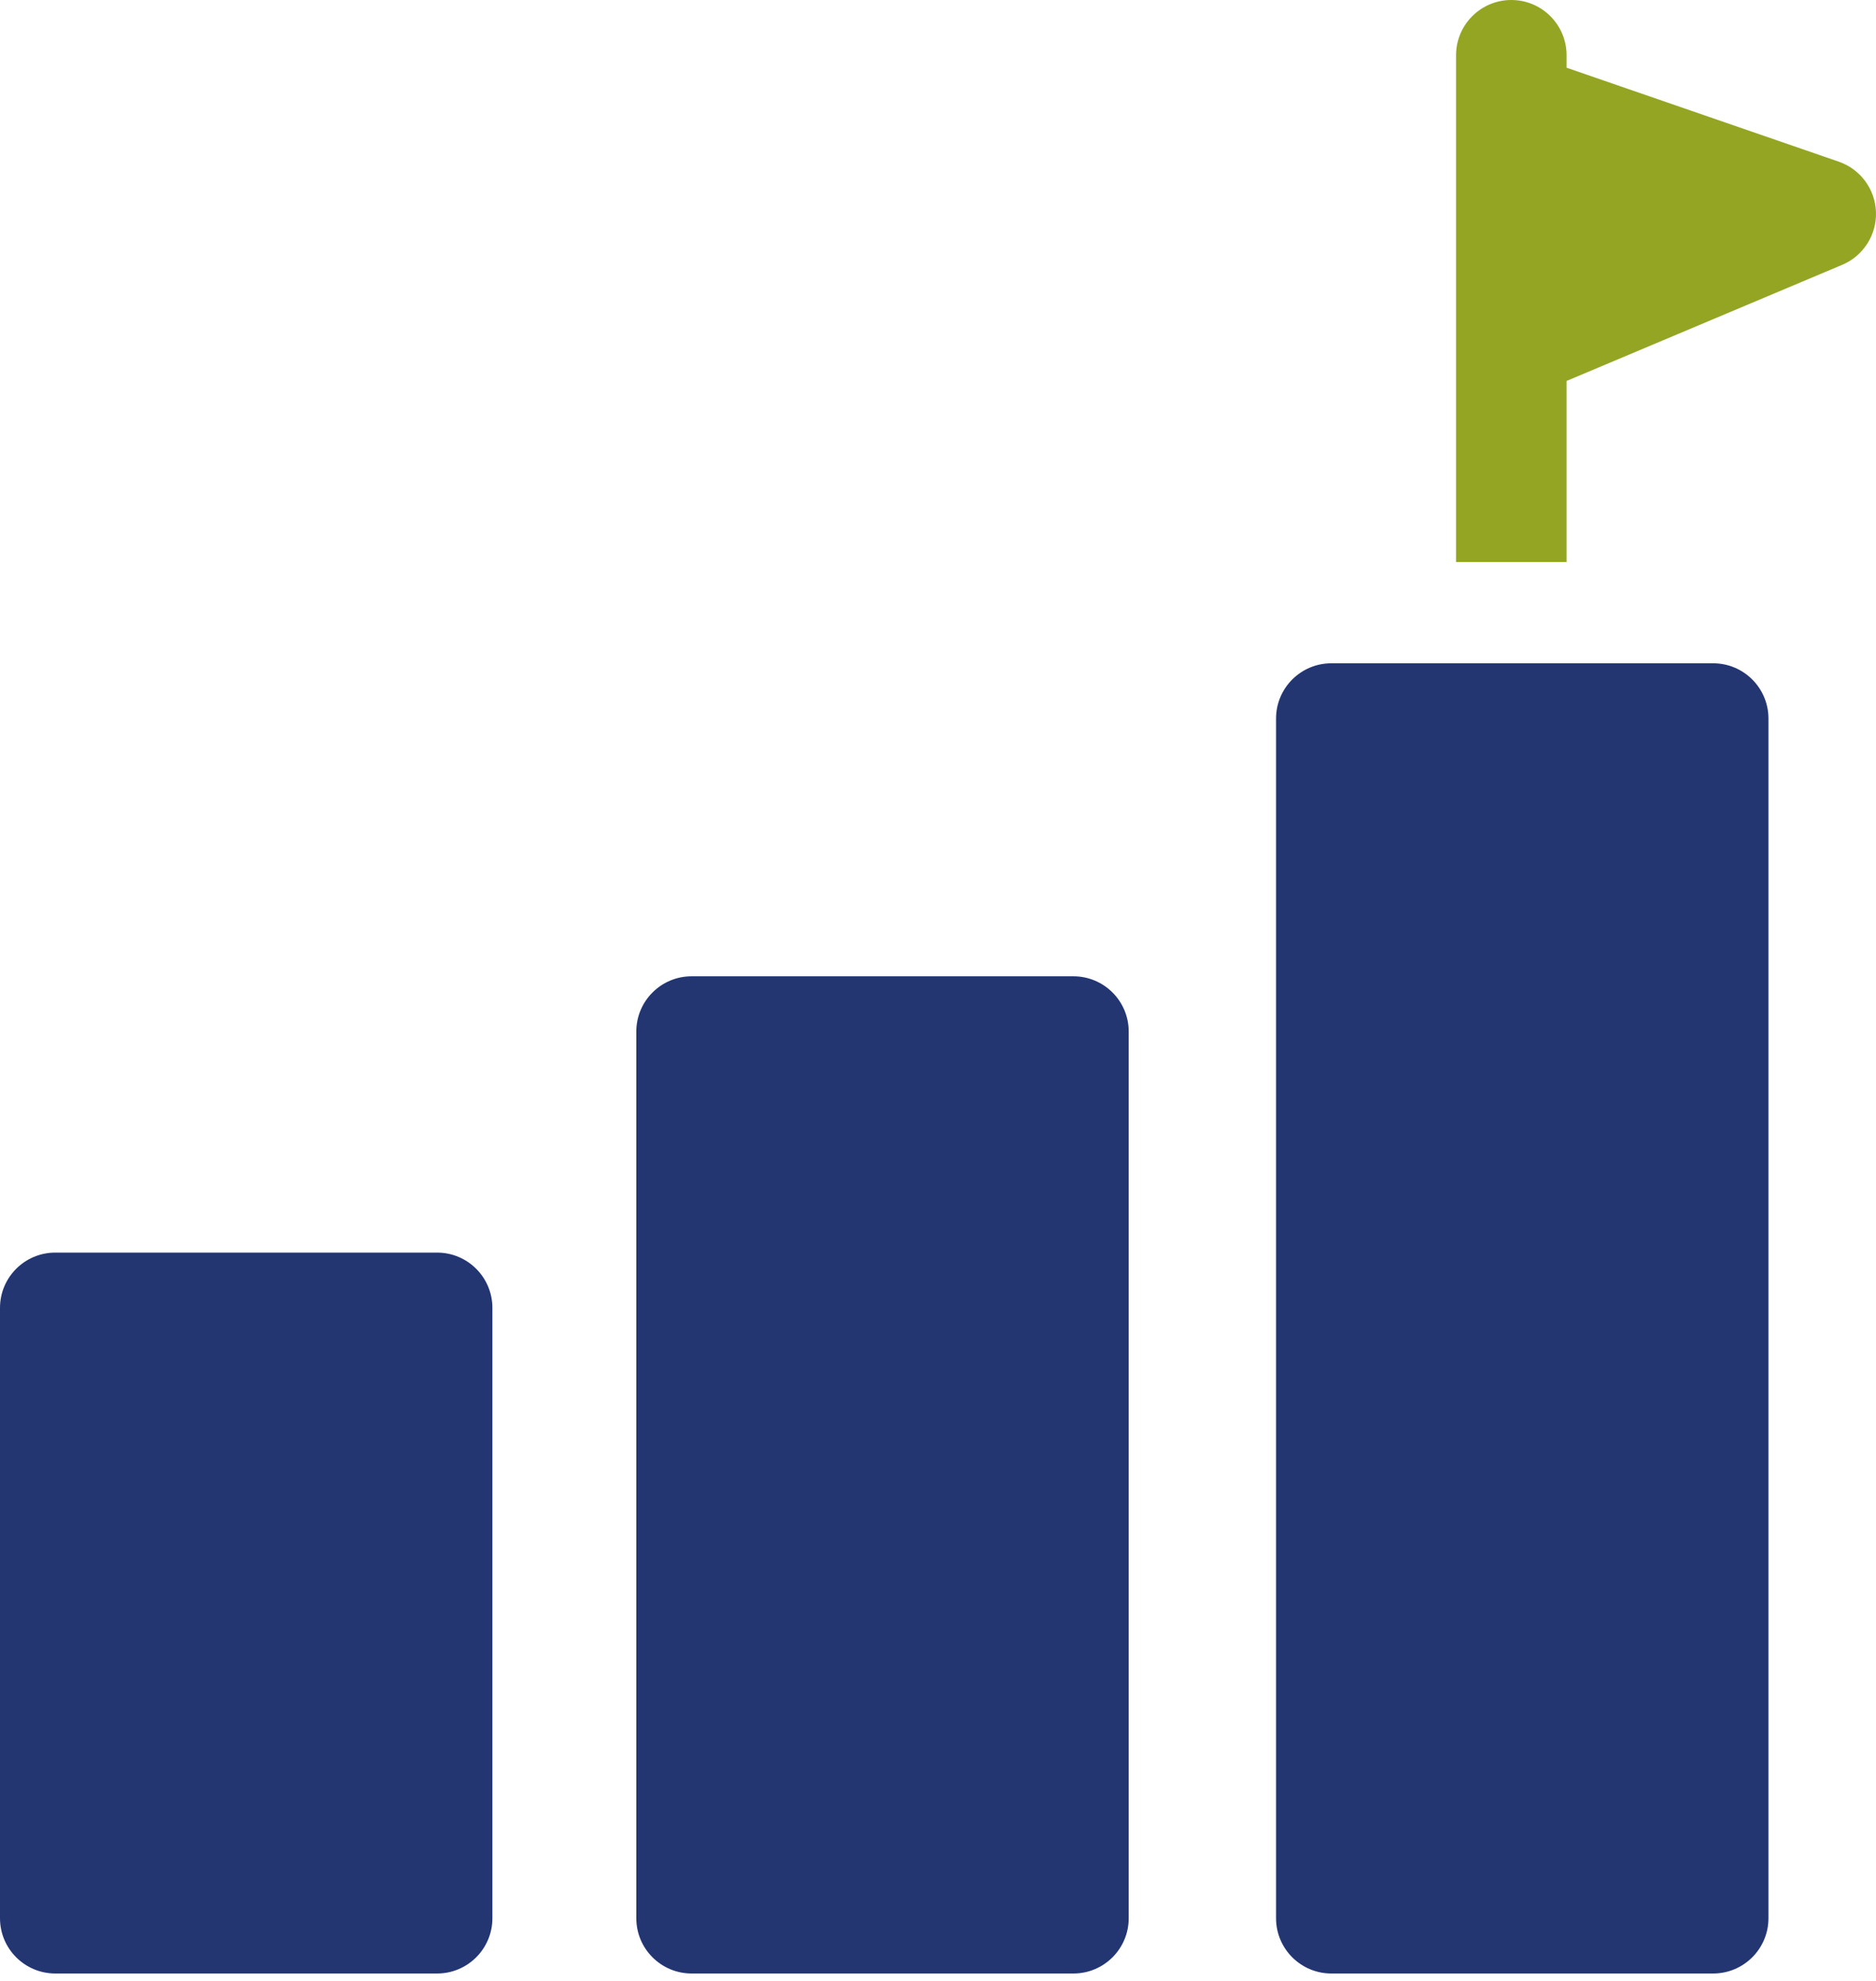
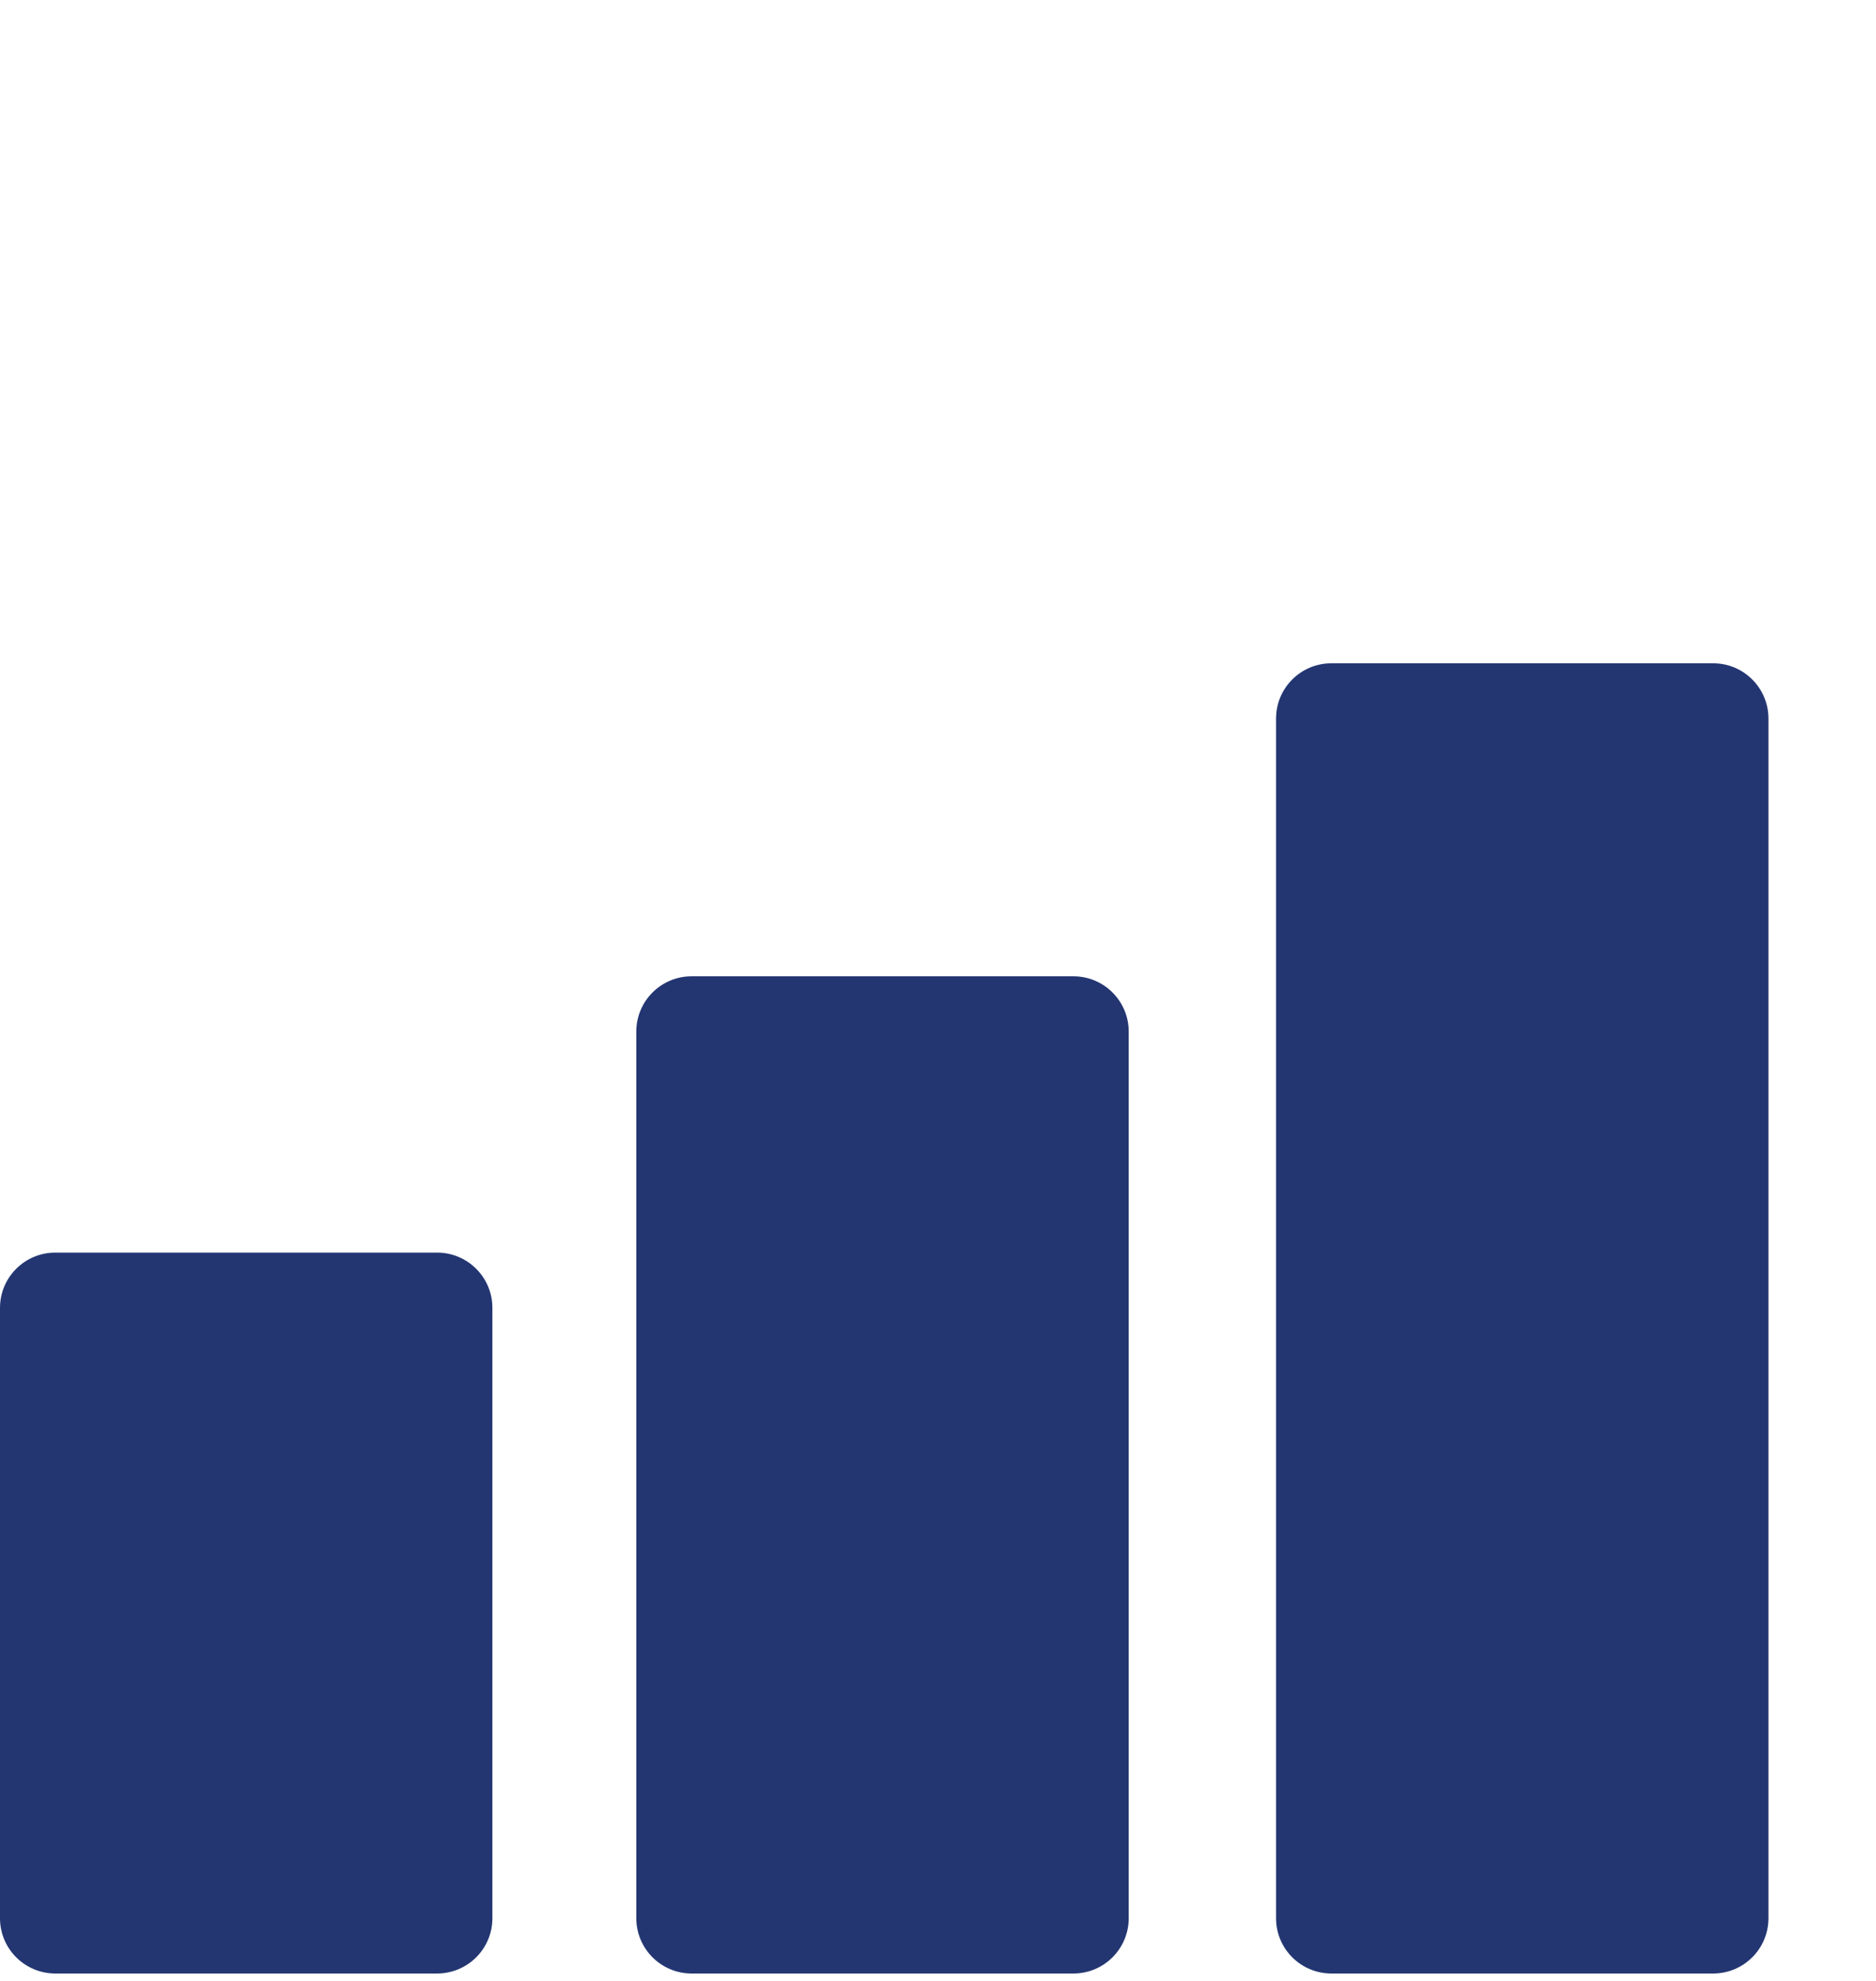
<svg xmlns="http://www.w3.org/2000/svg" width="125" height="132" viewBox="0 0 125 132" fill="none">
  <path d="M29.126 83.465C31.159 83.465 32.809 85.114 32.809 87.147V127.818C32.809 129.851 31.159 131.5 29.126 131.5H3.682C1.648 131.499 2.87628e-05 129.851 0 127.818V87.147C9.58771e-06 85.114 1.648 83.465 3.682 83.465H29.126ZM71.524 65.054C73.558 65.054 75.207 66.703 75.207 68.736V127.818C75.207 129.851 73.558 131.5 71.524 131.5H46.08C44.047 131.499 42.398 129.851 42.398 127.818V68.736C42.398 66.703 44.047 65.054 46.08 65.054H71.524ZM114.152 44.198C116.185 44.198 117.834 45.846 117.834 47.879V127.818C117.834 129.851 116.185 131.499 114.152 131.5H88.707C86.674 131.499 85.025 129.851 85.025 127.818V47.879C85.025 45.846 86.674 44.198 88.707 44.198H114.152Z" fill="#233672" />
-   <path d="M100.701 0C102.734 0 104.382 1.648 104.382 3.682V4.512L122.519 10.773C123.961 11.271 124.947 12.606 124.998 14.131C125.048 15.656 124.153 17.054 122.748 17.646L104.382 25.384V37.45H97.019V3.682C97.019 1.648 98.668 0 100.701 0Z" fill="#94A524" />
</svg>